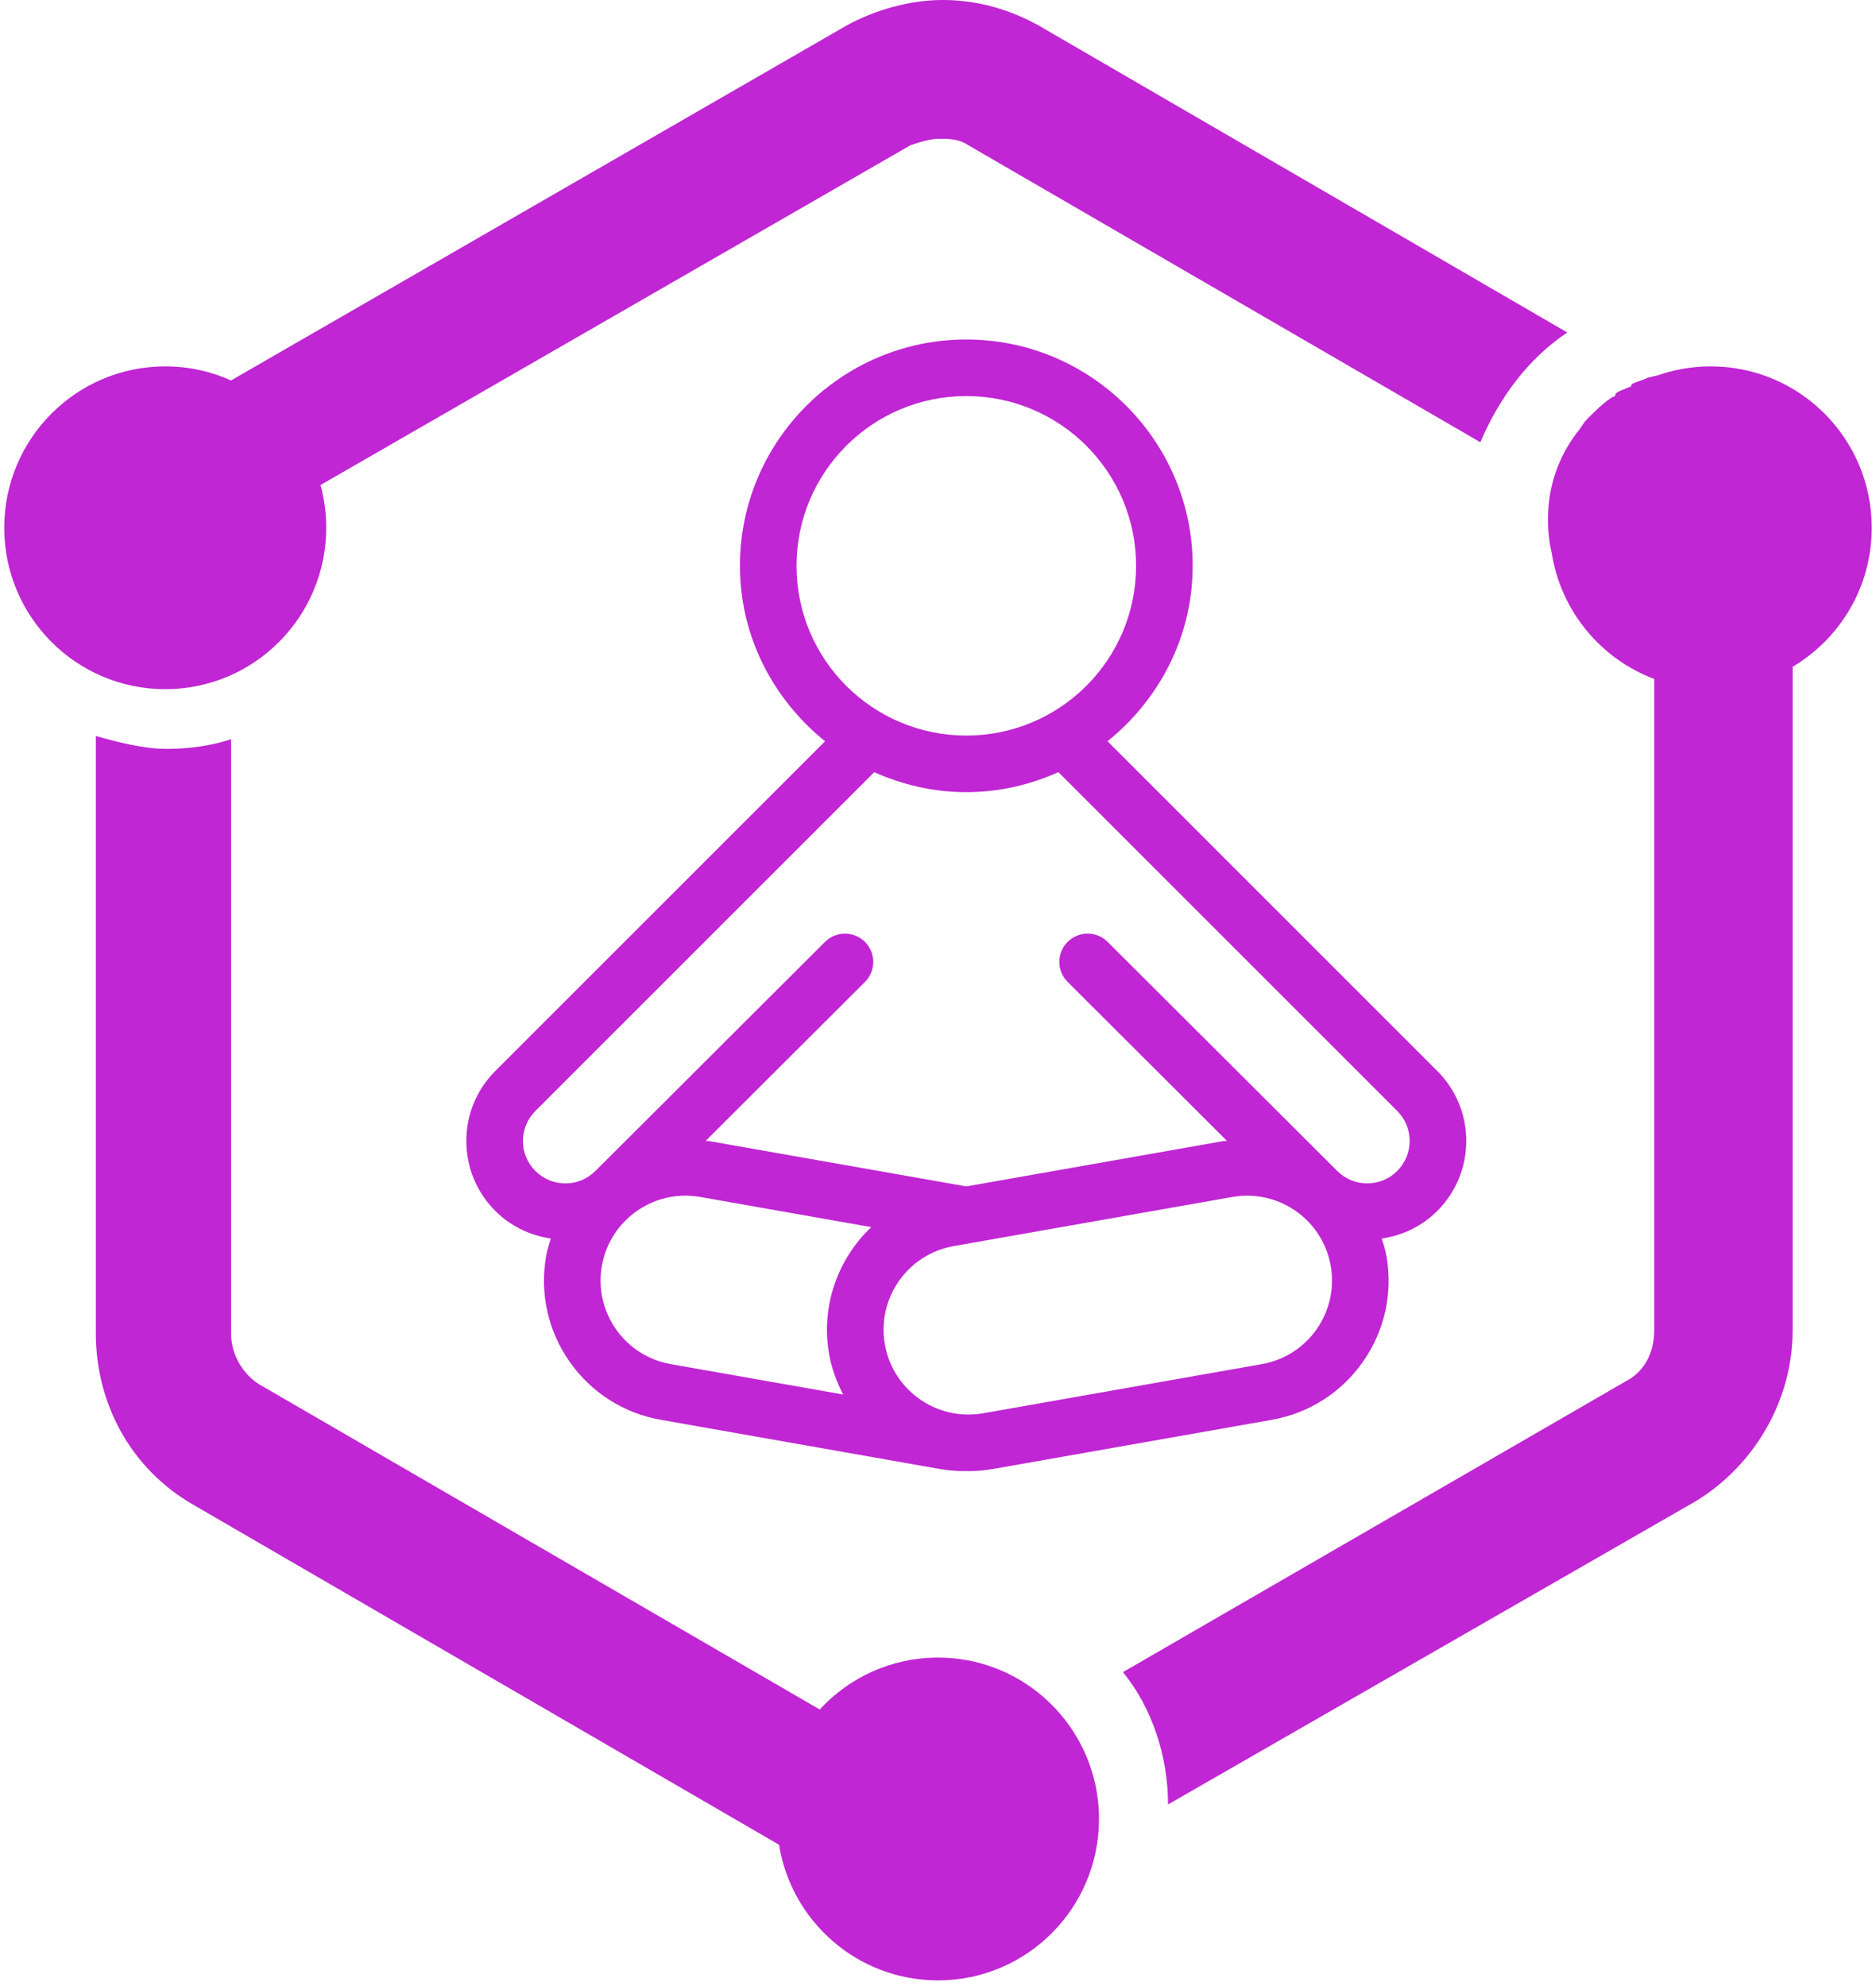
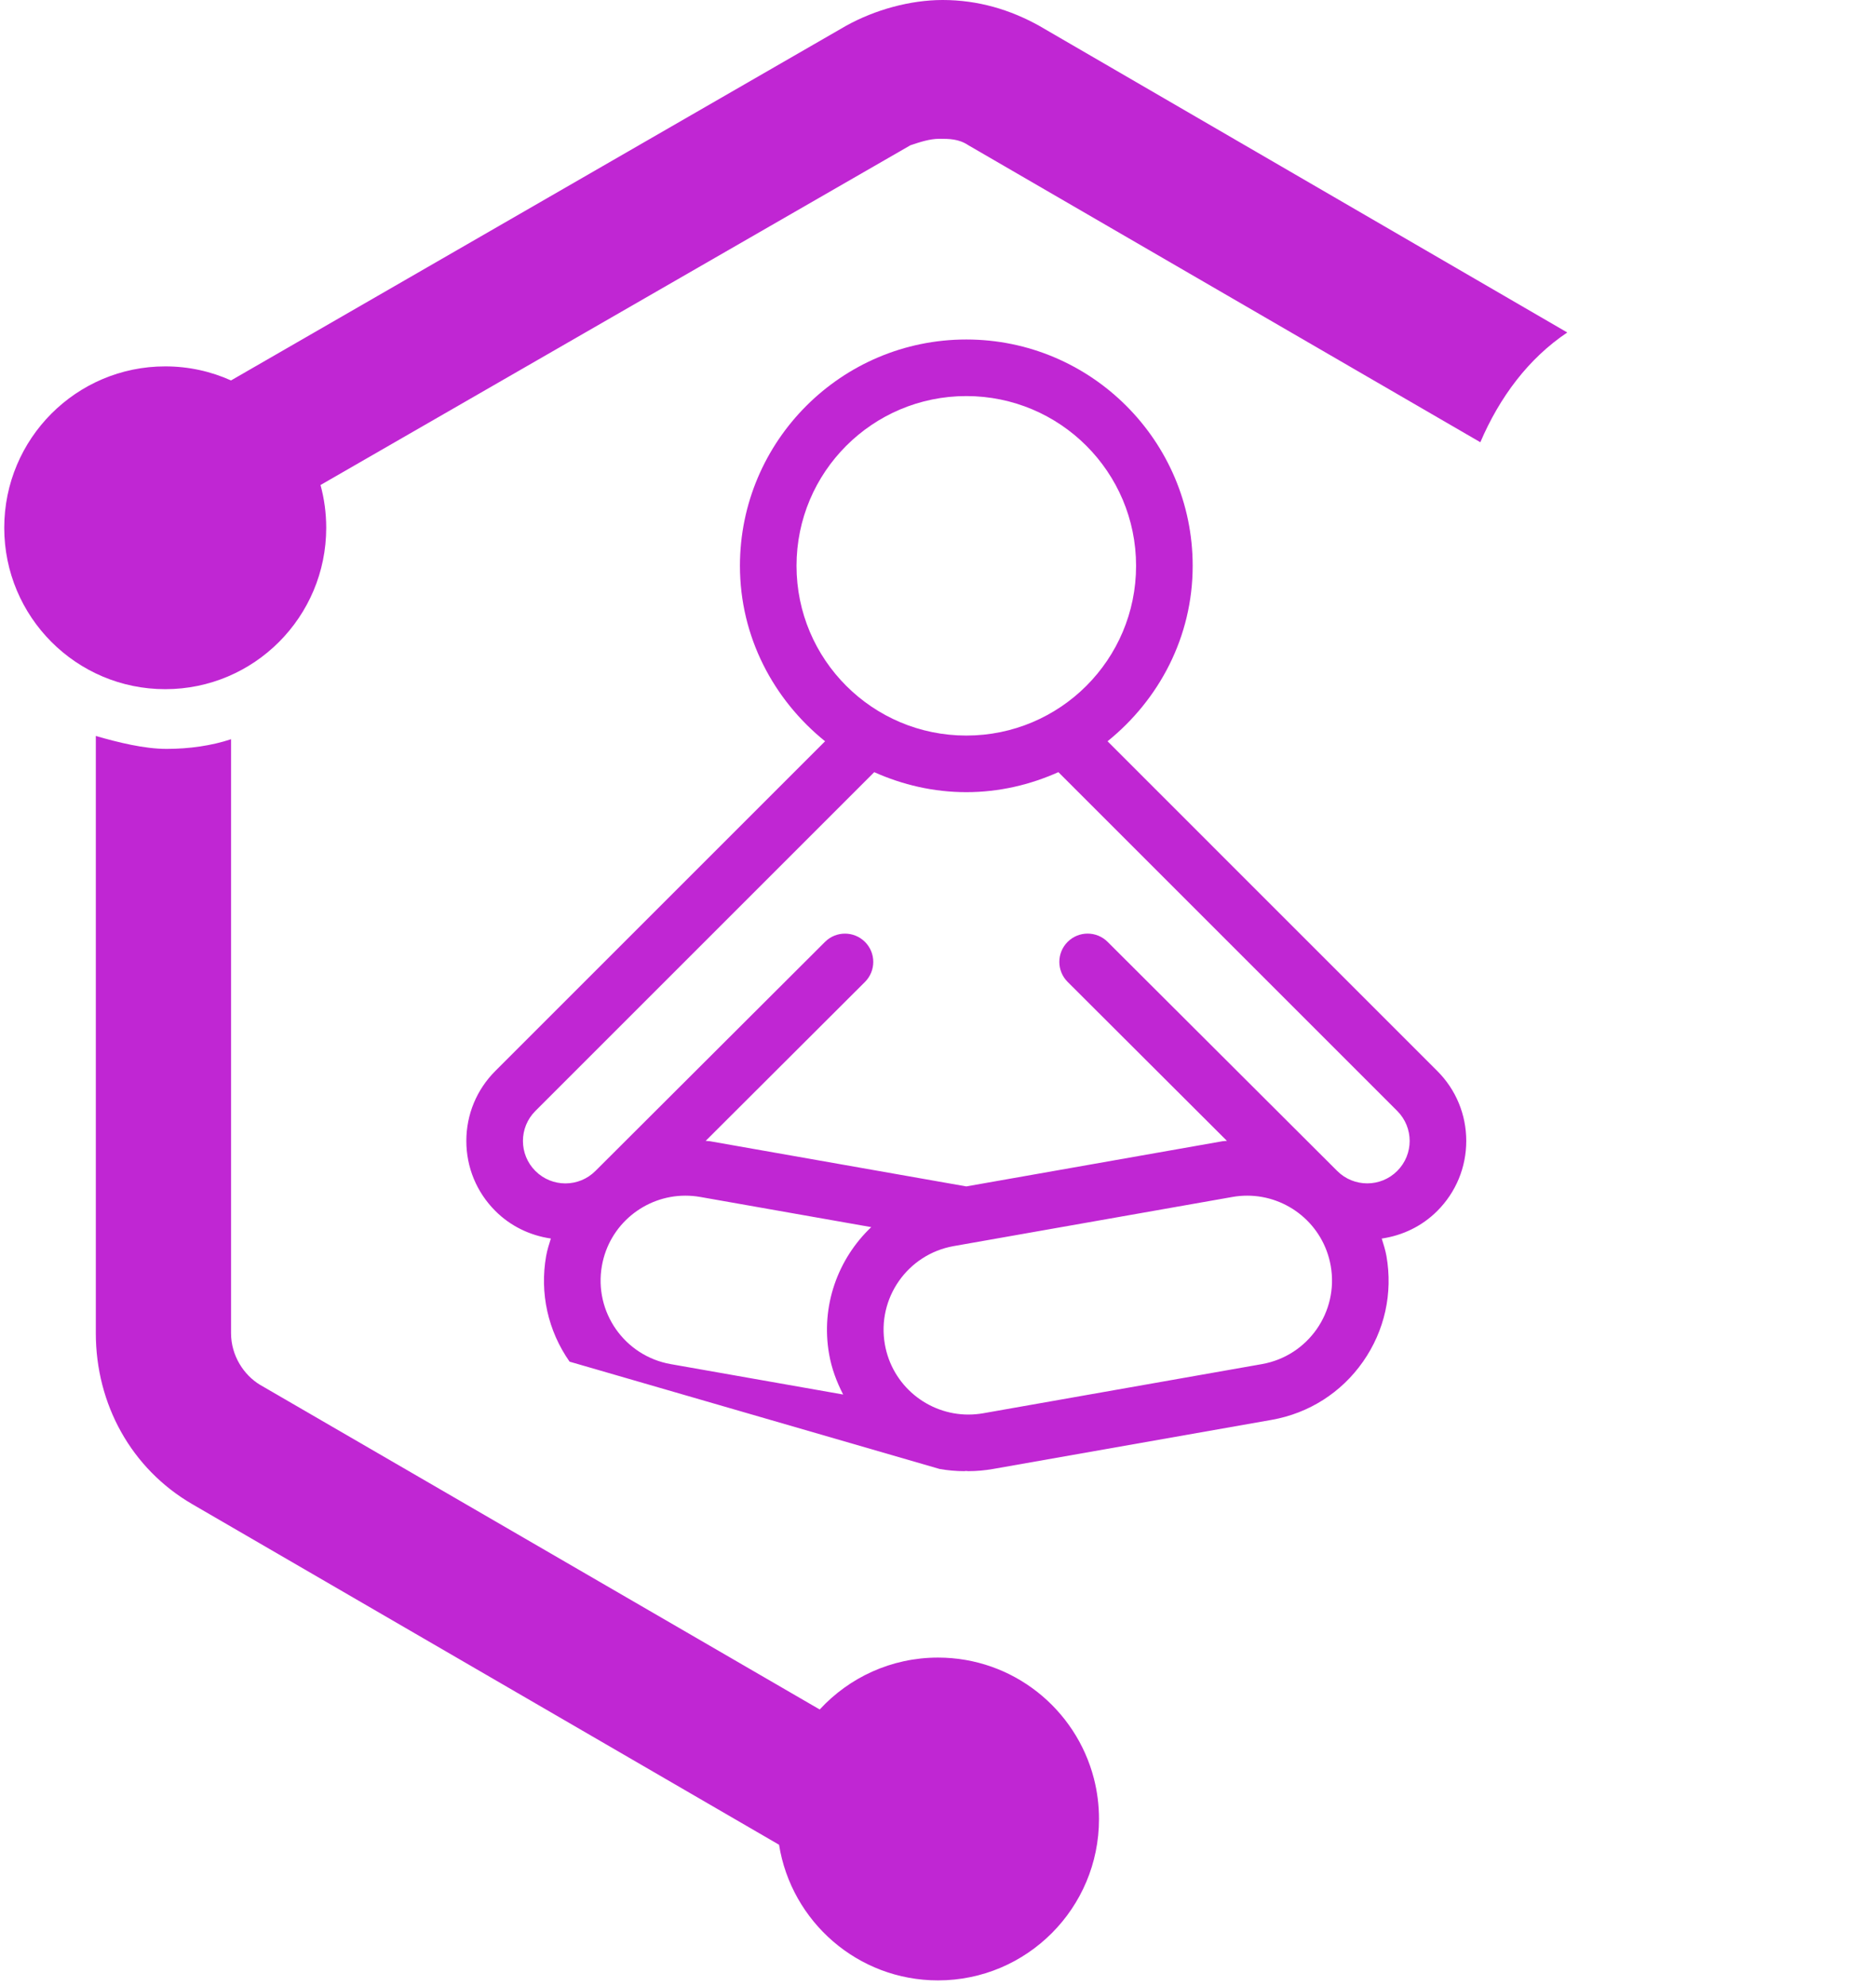
<svg xmlns="http://www.w3.org/2000/svg" width="51" height="54" viewBox="0 0 110 117" fill="#c026d3" class="mr-1.5 h-9 w-9">
  <path d="M9.483 21.584C10.863 21.584 12.175 21.88 13.358 22.412L49.583 1.521C51.29 0.571 53.376 0 55.273 0C57.359 0 59.256 0.571 60.962 1.521L92.066 19.587C89.79 21.108 88.083 23.39 86.945 26.053L56.79 8.557C56.221 8.177 55.653 8.177 55.084 8.177C54.515 8.177 53.945 8.367 53.376 8.557L18.629 28.573C18.848 29.375 18.965 30.22 18.965 31.092C18.965 36.343 14.72 40.6 9.483 40.6C4.246 40.6 0 36.343 0 31.092C0 25.841 4.246 21.584 9.483 21.584Z" />
-   <path d="M97.386 22.114C98.367 21.771 99.42 21.584 100.517 21.584C105.754 21.584 110 25.841 110 31.092C110 34.577 108.13 37.624 105.342 39.28V78.348C105.342 82.532 103.066 86.335 99.652 88.427L68.549 106.303C68.549 103.45 67.6 100.598 65.894 98.506L95.48 81.391C96.618 80.82 97.187 79.679 97.187 78.348V39.998C94.04 38.814 91.687 36.001 91.15 32.584C91.005 31.954 90.928 31.297 90.928 30.617C90.928 28.715 91.497 27.003 92.635 25.482C92.73 25.387 92.825 25.244 92.919 25.102C93.014 24.959 93.109 24.817 93.204 24.721C93.773 24.151 94.152 23.771 94.721 23.39C94.721 23.39 94.911 23.39 94.911 23.2C95.028 23.083 95.145 23.038 95.307 22.976C95.407 22.937 95.524 22.892 95.669 22.82C95.669 22.82 95.859 22.82 95.859 22.63C96.049 22.535 96.191 22.487 96.333 22.439C96.475 22.392 96.618 22.344 96.807 22.249C96.99 22.203 97.184 22.158 97.386 22.114Z" />
  <path d="M64.187 104.792C64.38 105.548 64.483 106.341 64.483 107.158C64.483 112.41 60.237 116.667 55 116.667C50.278 116.667 46.362 113.206 45.637 108.676L11.083 88.617C7.48 86.525 5.394 82.722 5.394 78.538V43.358C6.721 43.738 8.238 44.118 9.566 44.118C10.894 44.118 12.221 43.928 13.359 43.548V78.538C13.359 79.87 14.118 81.01 15.066 81.581L48.033 100.708C49.765 98.828 52.245 97.65 55 97.65C59.417 97.65 63.129 100.678 64.183 104.777L64.186 104.781L64.187 104.792Z" />
-   <path d="M86.115 67.215C86.115 65.657 85.508 64.191 84.406 63.09L64.986 43.669C68.018 41.223 70.001 37.523 70.001 33.333C70.001 25.981 64.019 20 56.667 20C49.315 20 43.334 25.981 43.334 33.333C43.334 37.523 45.316 41.222 48.348 43.669L28.927 63.09C27.825 64.192 27.218 65.657 27.218 67.215C27.218 68.772 27.825 70.238 28.927 71.339C29.824 72.236 30.965 72.782 32.196 72.963C32.092 73.3 31.982 73.636 31.919 73.99C31.533 76.182 32.023 78.394 33.299 80.217C34.576 82.04 36.486 83.257 38.678 83.644L55.092 86.538C55.573 86.623 56.062 86.667 56.546 86.667C56.581 86.667 56.611 86.655 56.646 86.655C56.695 86.655 56.739 86.667 56.788 86.667C57.273 86.667 57.761 86.623 58.242 86.539L74.655 83.645C76.847 83.258 78.757 82.041 80.034 80.218C81.31 78.395 81.8 76.184 81.414 73.991C81.351 73.636 81.241 73.301 81.137 72.965C82.369 72.784 83.51 72.236 84.406 71.34C85.508 70.238 86.115 68.772 86.115 67.215ZM46.667 33.333C46.667 27.81 51.144 23.333 56.667 23.333C62.191 23.333 66.667 27.81 66.667 33.333C66.667 38.857 62.191 43.333 56.667 43.333C51.144 43.333 46.667 38.857 46.667 33.333ZM48.587 79.78C48.737 80.631 49.035 81.419 49.414 82.153L39.258 80.362C36.538 79.882 34.723 77.29 35.203 74.57C35.63 72.144 37.74 70.438 40.121 70.438C40.408 70.438 40.7 70.463 40.995 70.514L51.068 72.291C49.109 74.152 48.084 76.924 48.587 79.78ZM74.075 80.362L57.662 83.257C57.368 83.308 57.076 83.333 56.788 83.333C54.407 83.333 52.297 81.627 51.871 79.201C51.391 76.481 53.207 73.889 55.926 73.409L72.339 70.515C72.633 70.462 72.925 70.438 73.214 70.438C75.595 70.438 77.704 72.144 78.132 74.57C78.611 77.289 76.795 79.883 74.075 80.362ZM82.049 68.982C81.562 69.47 80.922 69.714 80.282 69.714C79.642 69.714 79.002 69.47 78.514 68.982L64.992 55.488C64.341 54.837 63.285 54.837 62.635 55.488C61.985 56.139 61.984 57.194 62.635 57.844L72.018 67.209C71.933 67.221 71.845 67.217 71.76 67.231L56.667 69.893L41.574 67.232C41.488 67.217 41.402 67.222 41.316 67.21L50.699 57.846C51.35 57.194 51.35 56.139 50.699 55.489C50.048 54.839 48.993 54.838 48.343 55.489L34.821 68.983C34.333 69.471 33.693 69.716 33.053 69.716C32.413 69.716 31.773 69.471 31.285 68.983C30.308 68.007 30.308 66.424 31.285 65.448L51.244 45.489C52.905 46.232 54.733 46.667 56.667 46.667C58.602 46.667 60.429 46.232 62.09 45.488L82.049 65.447C83.026 66.423 83.026 68.006 82.049 68.982Z" />
+   <path d="M86.115 67.215C86.115 65.657 85.508 64.191 84.406 63.09L64.986 43.669C68.018 41.223 70.001 37.523 70.001 33.333C70.001 25.981 64.019 20 56.667 20C49.315 20 43.334 25.981 43.334 33.333C43.334 37.523 45.316 41.222 48.348 43.669L28.927 63.09C27.825 64.192 27.218 65.657 27.218 67.215C27.218 68.772 27.825 70.238 28.927 71.339C29.824 72.236 30.965 72.782 32.196 72.963C32.092 73.3 31.982 73.636 31.919 73.99C31.533 76.182 32.023 78.394 33.299 80.217L55.092 86.538C55.573 86.623 56.062 86.667 56.546 86.667C56.581 86.667 56.611 86.655 56.646 86.655C56.695 86.655 56.739 86.667 56.788 86.667C57.273 86.667 57.761 86.623 58.242 86.539L74.655 83.645C76.847 83.258 78.757 82.041 80.034 80.218C81.31 78.395 81.8 76.184 81.414 73.991C81.351 73.636 81.241 73.301 81.137 72.965C82.369 72.784 83.51 72.236 84.406 71.34C85.508 70.238 86.115 68.772 86.115 67.215ZM46.667 33.333C46.667 27.81 51.144 23.333 56.667 23.333C62.191 23.333 66.667 27.81 66.667 33.333C66.667 38.857 62.191 43.333 56.667 43.333C51.144 43.333 46.667 38.857 46.667 33.333ZM48.587 79.78C48.737 80.631 49.035 81.419 49.414 82.153L39.258 80.362C36.538 79.882 34.723 77.29 35.203 74.57C35.63 72.144 37.74 70.438 40.121 70.438C40.408 70.438 40.7 70.463 40.995 70.514L51.068 72.291C49.109 74.152 48.084 76.924 48.587 79.78ZM74.075 80.362L57.662 83.257C57.368 83.308 57.076 83.333 56.788 83.333C54.407 83.333 52.297 81.627 51.871 79.201C51.391 76.481 53.207 73.889 55.926 73.409L72.339 70.515C72.633 70.462 72.925 70.438 73.214 70.438C75.595 70.438 77.704 72.144 78.132 74.57C78.611 77.289 76.795 79.883 74.075 80.362ZM82.049 68.982C81.562 69.47 80.922 69.714 80.282 69.714C79.642 69.714 79.002 69.47 78.514 68.982L64.992 55.488C64.341 54.837 63.285 54.837 62.635 55.488C61.985 56.139 61.984 57.194 62.635 57.844L72.018 67.209C71.933 67.221 71.845 67.217 71.76 67.231L56.667 69.893L41.574 67.232C41.488 67.217 41.402 67.222 41.316 67.21L50.699 57.846C51.35 57.194 51.35 56.139 50.699 55.489C50.048 54.839 48.993 54.838 48.343 55.489L34.821 68.983C34.333 69.471 33.693 69.716 33.053 69.716C32.413 69.716 31.773 69.471 31.285 68.983C30.308 68.007 30.308 66.424 31.285 65.448L51.244 45.489C52.905 46.232 54.733 46.667 56.667 46.667C58.602 46.667 60.429 46.232 62.09 45.488L82.049 65.447C83.026 66.423 83.026 68.006 82.049 68.982Z" />
</svg>